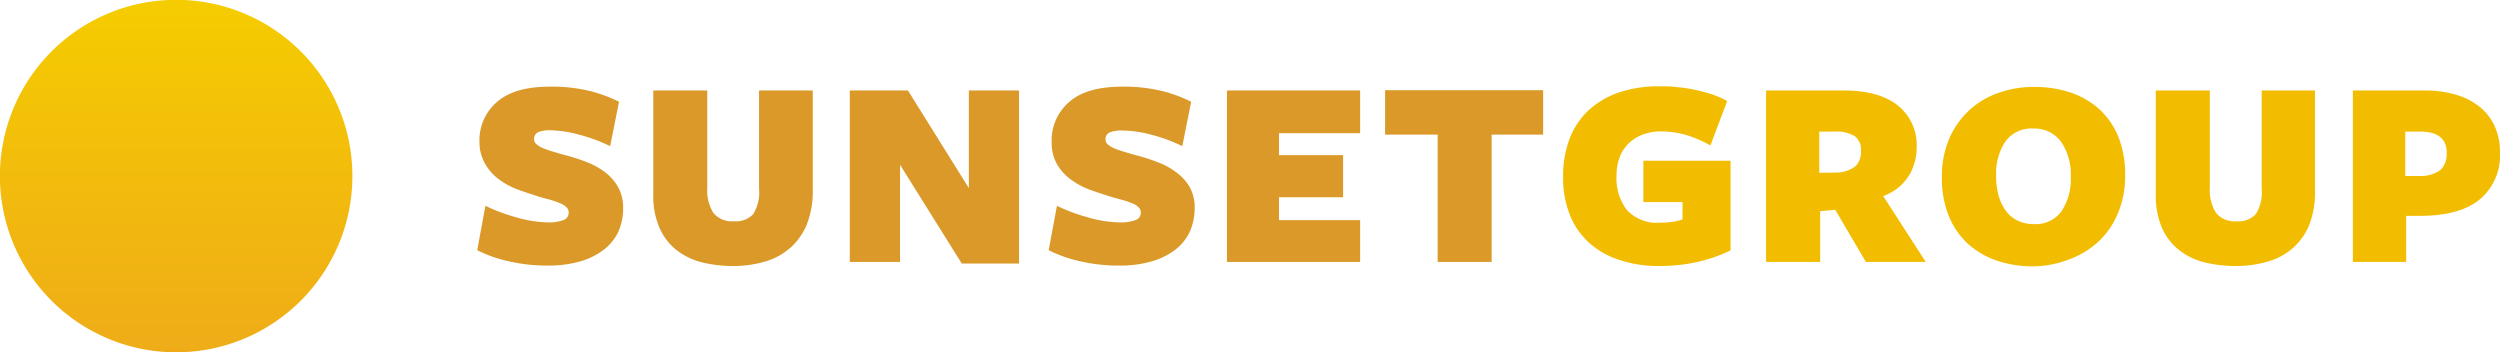
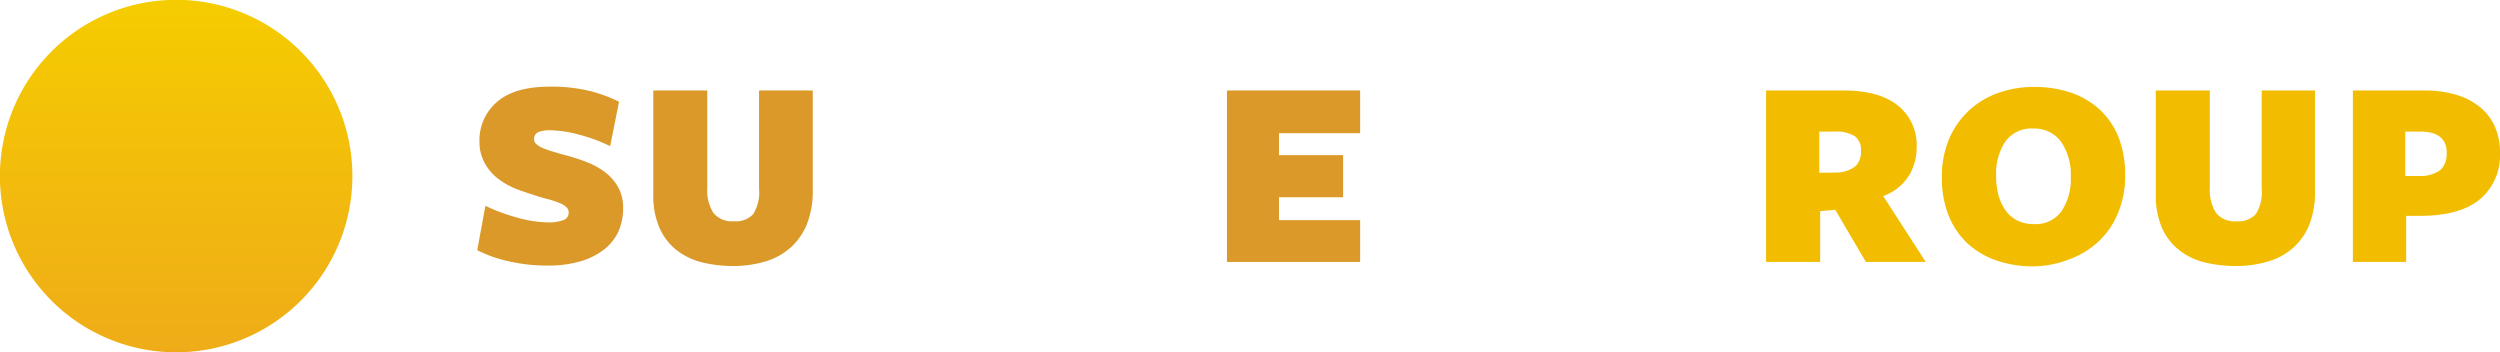
<svg xmlns="http://www.w3.org/2000/svg" viewBox="0 0 281.57 39.68">
  <defs>
    <linearGradient id="linear-gradient" x1="19.84" y1="39.68" x2="19.84" gradientUnits="userSpaceOnUse">
      <stop offset="0" stop-color="#efac18" />
      <stop offset="1" stop-color="#f5cc00" />
    </linearGradient>
  </defs>
  <title>sunset-group-mallorca-logo-header</title>
  <g id="Capa_2" data-name="Capa 2">
    <g id="Capa_1-2" data-name="Capa 1">
-       <path d="M39.69,19.84A19.85,19.85,0,1,0,19.84,39.68,19.85,19.85,0,0,0,39.69,19.84Z" style="fill:url(#linear-gradient)" />
+       <path d="M39.69,19.84A19.85,19.85,0,1,0,19.84,39.68,19.85,19.85,0,0,0,39.69,19.84" style="fill:url(#linear-gradient)" />
      <path d="M61.74,25.05a4.8,4.8,0,0,0,1.68-.25.87.87,0,0,0,.63-.86.81.81,0,0,0-.24-.59,2.17,2.17,0,0,0-.71-.45A10.13,10.13,0,0,0,62,22.51c-.45-.12-1-.26-1.51-.43s-1.43-.45-2.19-.74a8.41,8.41,0,0,1-2.09-1.13,5.61,5.61,0,0,1-1.54-1.71A4.87,4.87,0,0,1,54,16a5.69,5.69,0,0,1,2-4.54c1.32-1.14,3.3-1.7,5.93-1.7a18.06,18.06,0,0,1,4.5.49,16.08,16.08,0,0,1,3.29,1.21l-1,5a18.09,18.09,0,0,0-3.46-1.28A13.24,13.24,0,0,0,62,14.67a3.54,3.54,0,0,0-1.37.21.82.82,0,0,0-.48.81.76.76,0,0,0,.33.6,2.7,2.7,0,0,0,.85.46,12,12,0,0,0,1.2.4c.45.14.91.27,1.39.39a21.6,21.6,0,0,1,2.27.76,8.17,8.17,0,0,1,2,1.13,5.54,5.54,0,0,1,1.43,1.65,4.68,4.68,0,0,1,.56,2.36,6.45,6.45,0,0,1-.54,2.66,5.43,5.43,0,0,1-1.61,2,7.75,7.75,0,0,1-2.65,1.33,12.87,12.87,0,0,1-3.7.48,19.17,19.17,0,0,1-4.51-.51,14.72,14.72,0,0,1-3.42-1.22l.92-5a20,20,0,0,0,3.42,1.28A13.69,13.69,0,0,0,61.74,25.05Z" style="fill:#da9929" />
      <path d="M90.88,25.25A7.07,7.07,0,0,1,89,27.92a7.51,7.51,0,0,1-2.84,1.54,12.69,12.69,0,0,1-3.63.5A14.43,14.43,0,0,1,79,29.53a7.59,7.59,0,0,1-2.86-1.41,6.59,6.59,0,0,1-1.88-2.5,9,9,0,0,1-.68-3.72V10.19h6.08v11A4.75,4.75,0,0,0,80.36,24a2.71,2.71,0,0,0,2.29.92,2.67,2.67,0,0,0,2.18-.8,4.57,4.57,0,0,0,.66-2.84V10.19h6.05V21.4A10.2,10.2,0,0,1,90.88,25.25Z" style="fill:#da9929" />
-       <path d="M109.12,10.19h5.65V29.68h-6.45l-6.95-11.12V29.5H95.71V10.19h6.55l6.86,11Z" style="fill:#da9929" />
-       <path d="M126.17,25.05a4.8,4.8,0,0,0,1.68-.25.87.87,0,0,0,.64-.86.82.82,0,0,0-.25-.59,2.17,2.17,0,0,0-.71-.45,10.61,10.61,0,0,0-1.14-.39c-.46-.12-1-.26-1.52-.43s-1.43-.45-2.19-.74a8.34,8.34,0,0,1-2.08-1.13,5.64,5.64,0,0,1-1.55-1.71,4.87,4.87,0,0,1-.6-2.5,5.67,5.67,0,0,1,2-4.54c1.31-1.14,3.29-1.7,5.93-1.7a18,18,0,0,1,4.49.49,15.86,15.86,0,0,1,3.29,1.21l-1,5a18.09,18.09,0,0,0-3.46-1.28,13.17,13.17,0,0,0-3.33-.48,3.56,3.56,0,0,0-1.38.21.82.82,0,0,0-.48.81.76.76,0,0,0,.33.6,2.82,2.82,0,0,0,.85.46c.35.14.75.27,1.2.4s.92.27,1.39.39a21.6,21.6,0,0,1,2.27.76,8.17,8.17,0,0,1,2,1.13A5.43,5.43,0,0,1,134,21.08a4.68,4.68,0,0,1,.55,2.36A6.45,6.45,0,0,1,134,26.1a5.5,5.5,0,0,1-1.6,2,7.9,7.9,0,0,1-2.66,1.33,12.8,12.8,0,0,1-3.69.48,19.05,19.05,0,0,1-4.51-.51,15,15,0,0,1-3.43-1.22l.93-5a19.91,19.91,0,0,0,3.41,1.28A13.69,13.69,0,0,0,126.17,25.05Z" style="fill:#da9929" />
      <path d="M138.19,29.5V10.19h15V15h-9.14v2.47h7.22v4.75h-7.22v2.57h9.14V29.5Z" style="fill:#da9929" />
-       <path d="M168,15.16V29.5h-6.08V15.16H156v-5H173.8v5Z" style="fill:#da9929" />
-       <path d="M191.28,29.48a19.4,19.4,0,0,1-4.45.48,13.68,13.68,0,0,1-4.4-.67A9.33,9.33,0,0,1,179,27.36a8.45,8.45,0,0,1-2.18-3.13,11.12,11.12,0,0,1-.77-4.31,11.67,11.67,0,0,1,.74-4.31,8.51,8.51,0,0,1,2.14-3.2,9.64,9.64,0,0,1,3.42-2,13.78,13.78,0,0,1,4.51-.69c.65,0,1.33,0,2,.09a15.85,15.85,0,0,1,2.05.31,18.5,18.5,0,0,1,1.95.52,9.89,9.89,0,0,1,1.67.74l-1.89,5a13.4,13.4,0,0,0-2.85-1.21,10.47,10.47,0,0,0-2.71-.37,5.78,5.78,0,0,0-2.1.37,4.74,4.74,0,0,0-1.57,1,4.43,4.43,0,0,0-1,1.56,5.69,5.69,0,0,0-.34,2,5.9,5.9,0,0,0,1.16,3.92A4.62,4.62,0,0,0,187,25.08a10.73,10.73,0,0,0,1.33-.09,5.59,5.59,0,0,0,1.17-.28V22.76h-4.41V18.1h9.82V28.2A17,17,0,0,1,191.28,29.48Z" style="fill:#f2bd00" />
      <path d="M205,29.5h-6.09V10.19h8.74q4,0,6.13,1.71a5.69,5.69,0,0,1,2.09,4.62,6.13,6.13,0,0,1-.91,3.32,5.66,5.66,0,0,1-2.86,2.24l4.79,7.42h-6.74l-3.45-5.87-1.7.15Zm2-10.07a3.51,3.51,0,0,0,2-.73,2.3,2.3,0,0,0,.6-1.75,1.9,1.9,0,0,0-.68-1.6,4,4,0,0,0-2.35-.53h-1.67v4.64Z" style="fill:#f2bd00" />
      <path d="M239.35,19.76a10.7,10.7,0,0,1-.81,4.25,9.07,9.07,0,0,1-2.21,3.21,9.84,9.84,0,0,1-3.3,2A11.59,11.59,0,0,1,229,30a12.73,12.73,0,0,1-4.05-.63,9.44,9.44,0,0,1-3.28-1.89,8.61,8.61,0,0,1-2.17-3.13,11.33,11.33,0,0,1-.79-4.42,10.77,10.77,0,0,1,.8-4.25,9.65,9.65,0,0,1,2.21-3.2,9.55,9.55,0,0,1,3.31-2,11.78,11.78,0,0,1,4.06-.69,13,13,0,0,1,4.05.61,9.28,9.28,0,0,1,3.27,1.87,8.68,8.68,0,0,1,2.18,3.14A11.46,11.46,0,0,1,239.35,19.76Zm-6.12.13a6.54,6.54,0,0,0-1.08-3.9A3.68,3.68,0,0,0,229,14.48,3.56,3.56,0,0,0,225.82,16a6.53,6.53,0,0,0-1,3.8,8.42,8.42,0,0,0,.27,2.21,5.42,5.42,0,0,0,.81,1.71,3.66,3.66,0,0,0,1.32,1.12,4.1,4.1,0,0,0,1.86.4,3.56,3.56,0,0,0,3.13-1.49A6.55,6.55,0,0,0,233.23,19.89Z" style="fill:#f2bd00" />
      <path d="M260.12,25.25a7.09,7.09,0,0,1-1.86,2.67,7.44,7.44,0,0,1-2.84,1.54,12.59,12.59,0,0,1-3.63.5,14.55,14.55,0,0,1-3.57-.43,7.48,7.48,0,0,1-2.85-1.41,6.61,6.61,0,0,1-1.89-2.5,9.19,9.19,0,0,1-.68-3.72V10.19h6.09v11A4.75,4.75,0,0,0,249.6,24a2.69,2.69,0,0,0,2.29.92,2.65,2.65,0,0,0,2.17-.8,4.49,4.49,0,0,0,.67-2.84V10.19h6V21.4A10.2,10.2,0,0,1,260.12,25.25Z" style="fill:#f2bd00" />
      <path d="M281.57,17.11a6.49,6.49,0,0,1-2.27,5.34q-2.26,1.86-6.72,1.86H271V29.5H265V10.19h8a12.4,12.4,0,0,1,3.65.49,7.69,7.69,0,0,1,2.7,1.41A6,6,0,0,1,281,14.28,6.91,6.91,0,0,1,281.57,17.11Zm-6,.11q0-2.4-3-2.4h-1.67v5l1.55,0a3.81,3.81,0,0,0,2.39-.66A2.37,2.37,0,0,0,275.55,17.22Z" style="fill:#f2bd00" />
    </g>
  </g>
</svg>